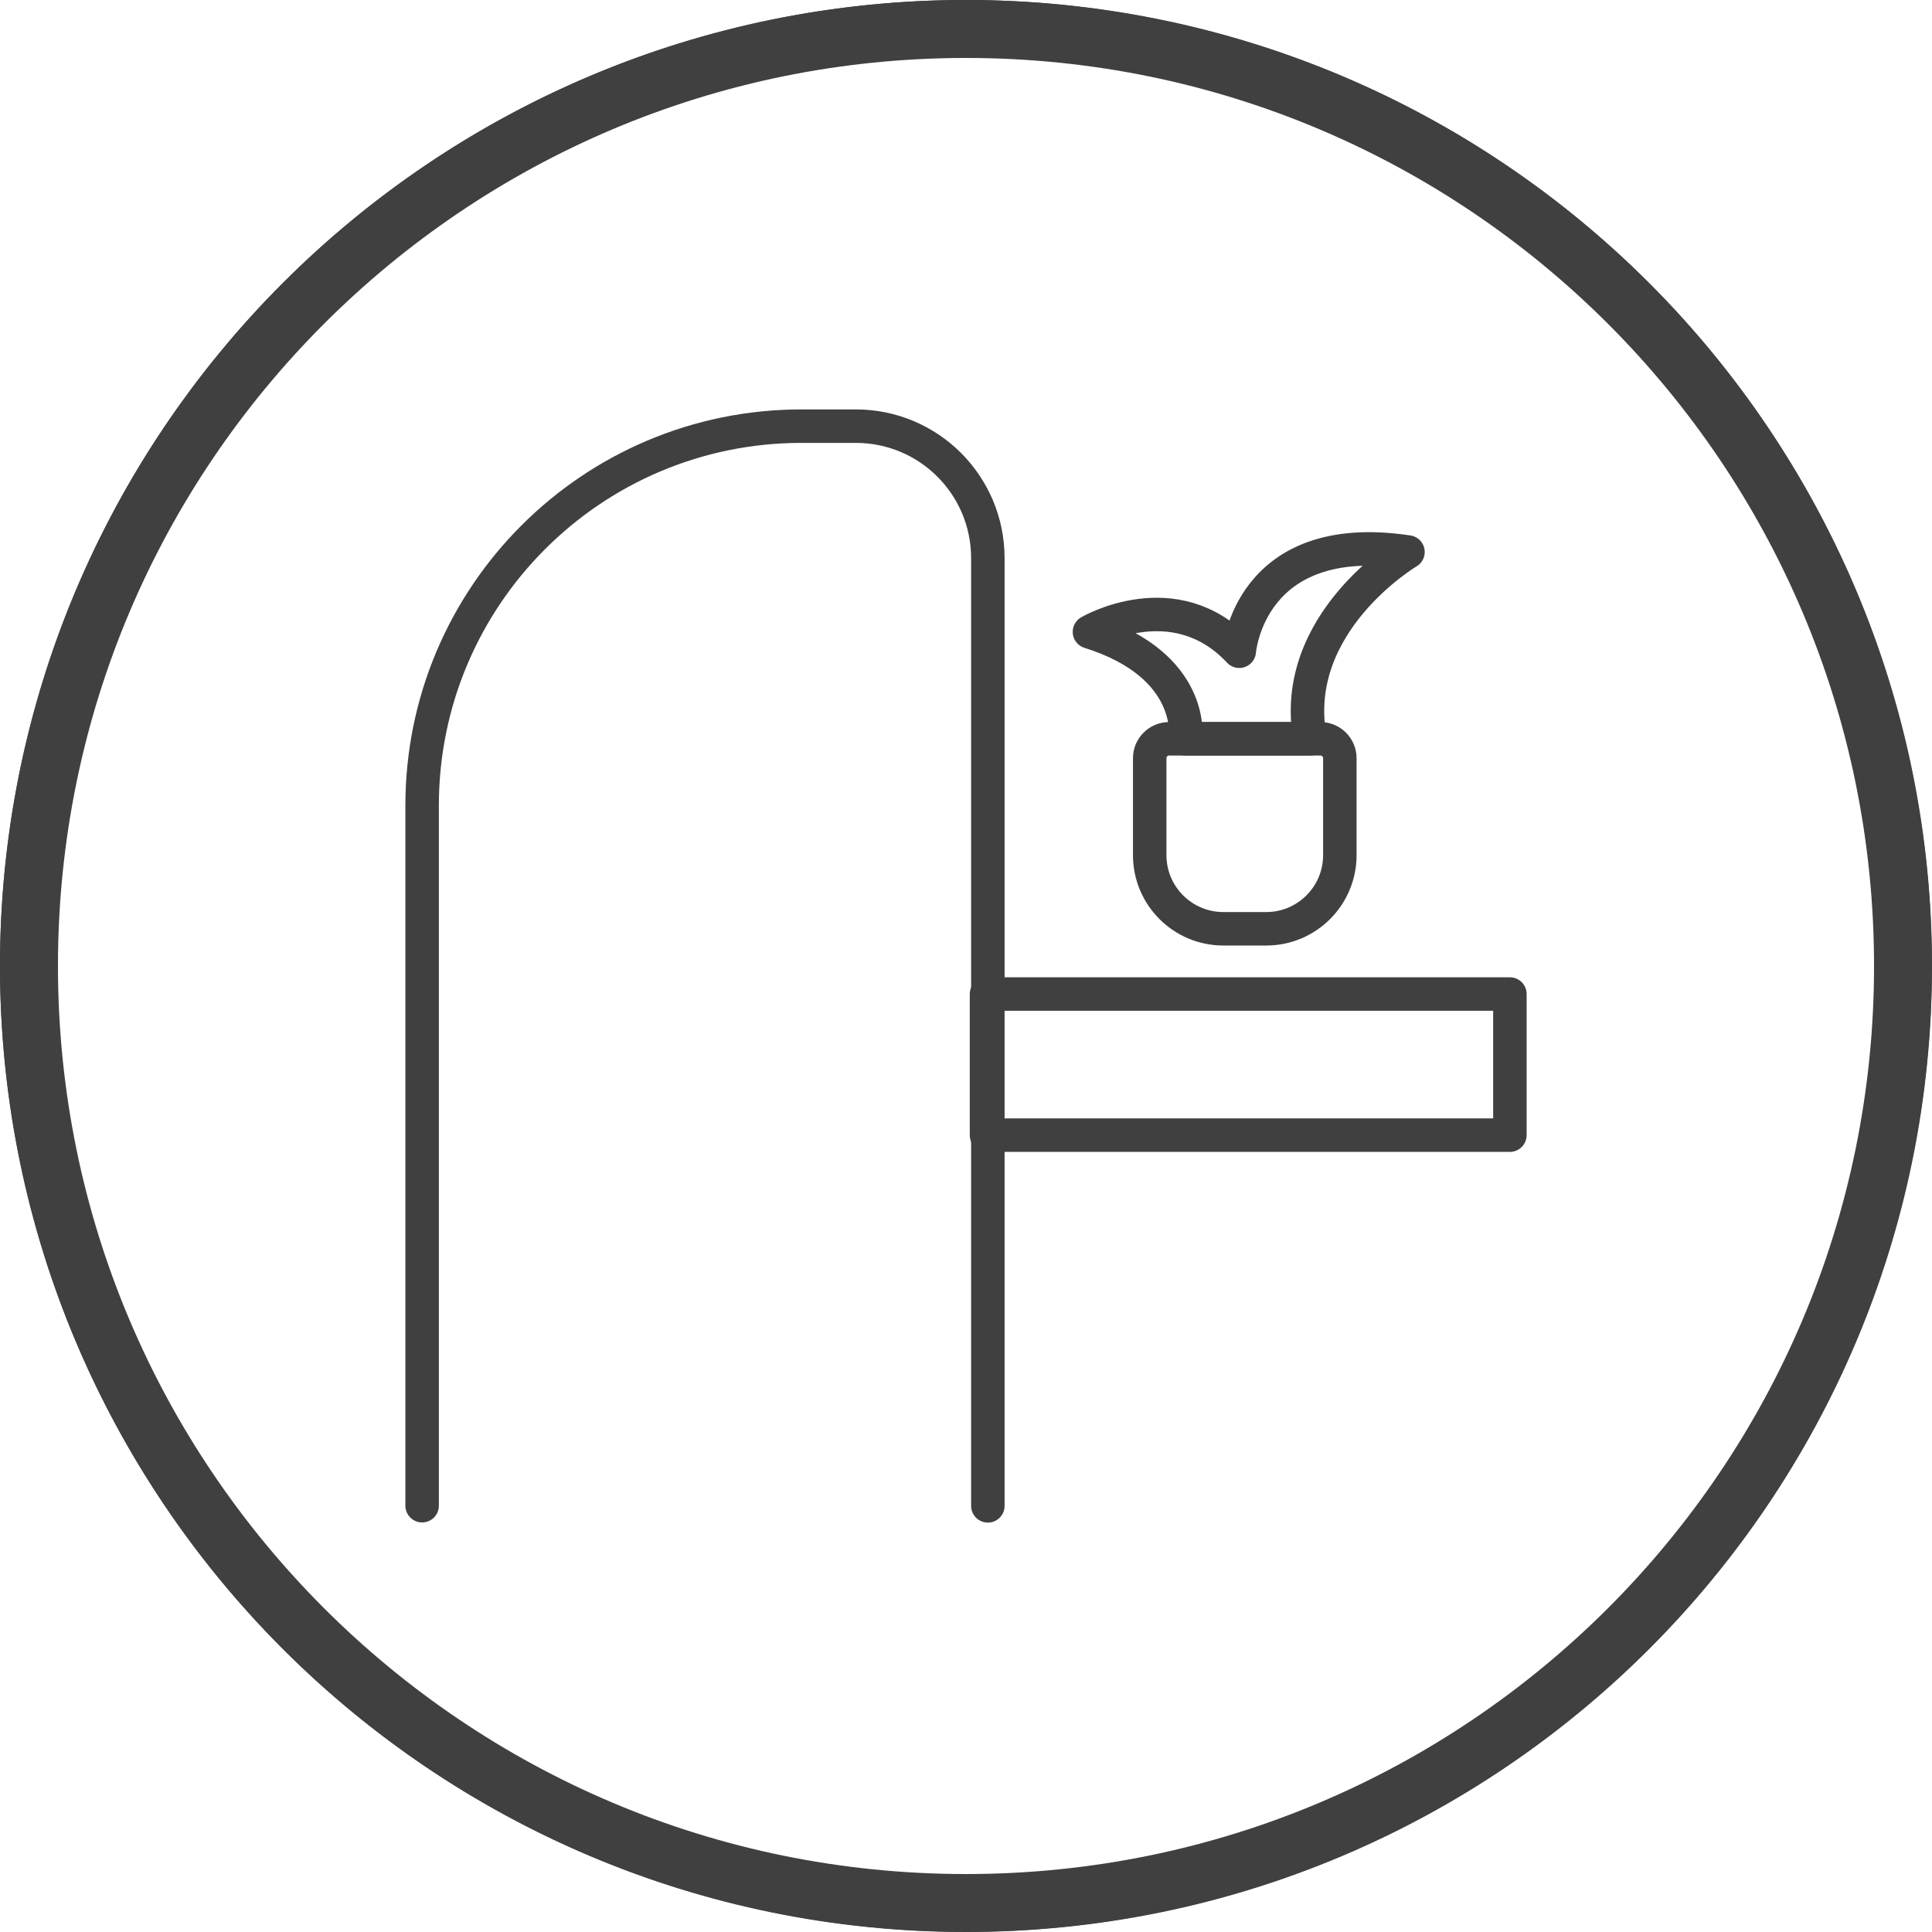
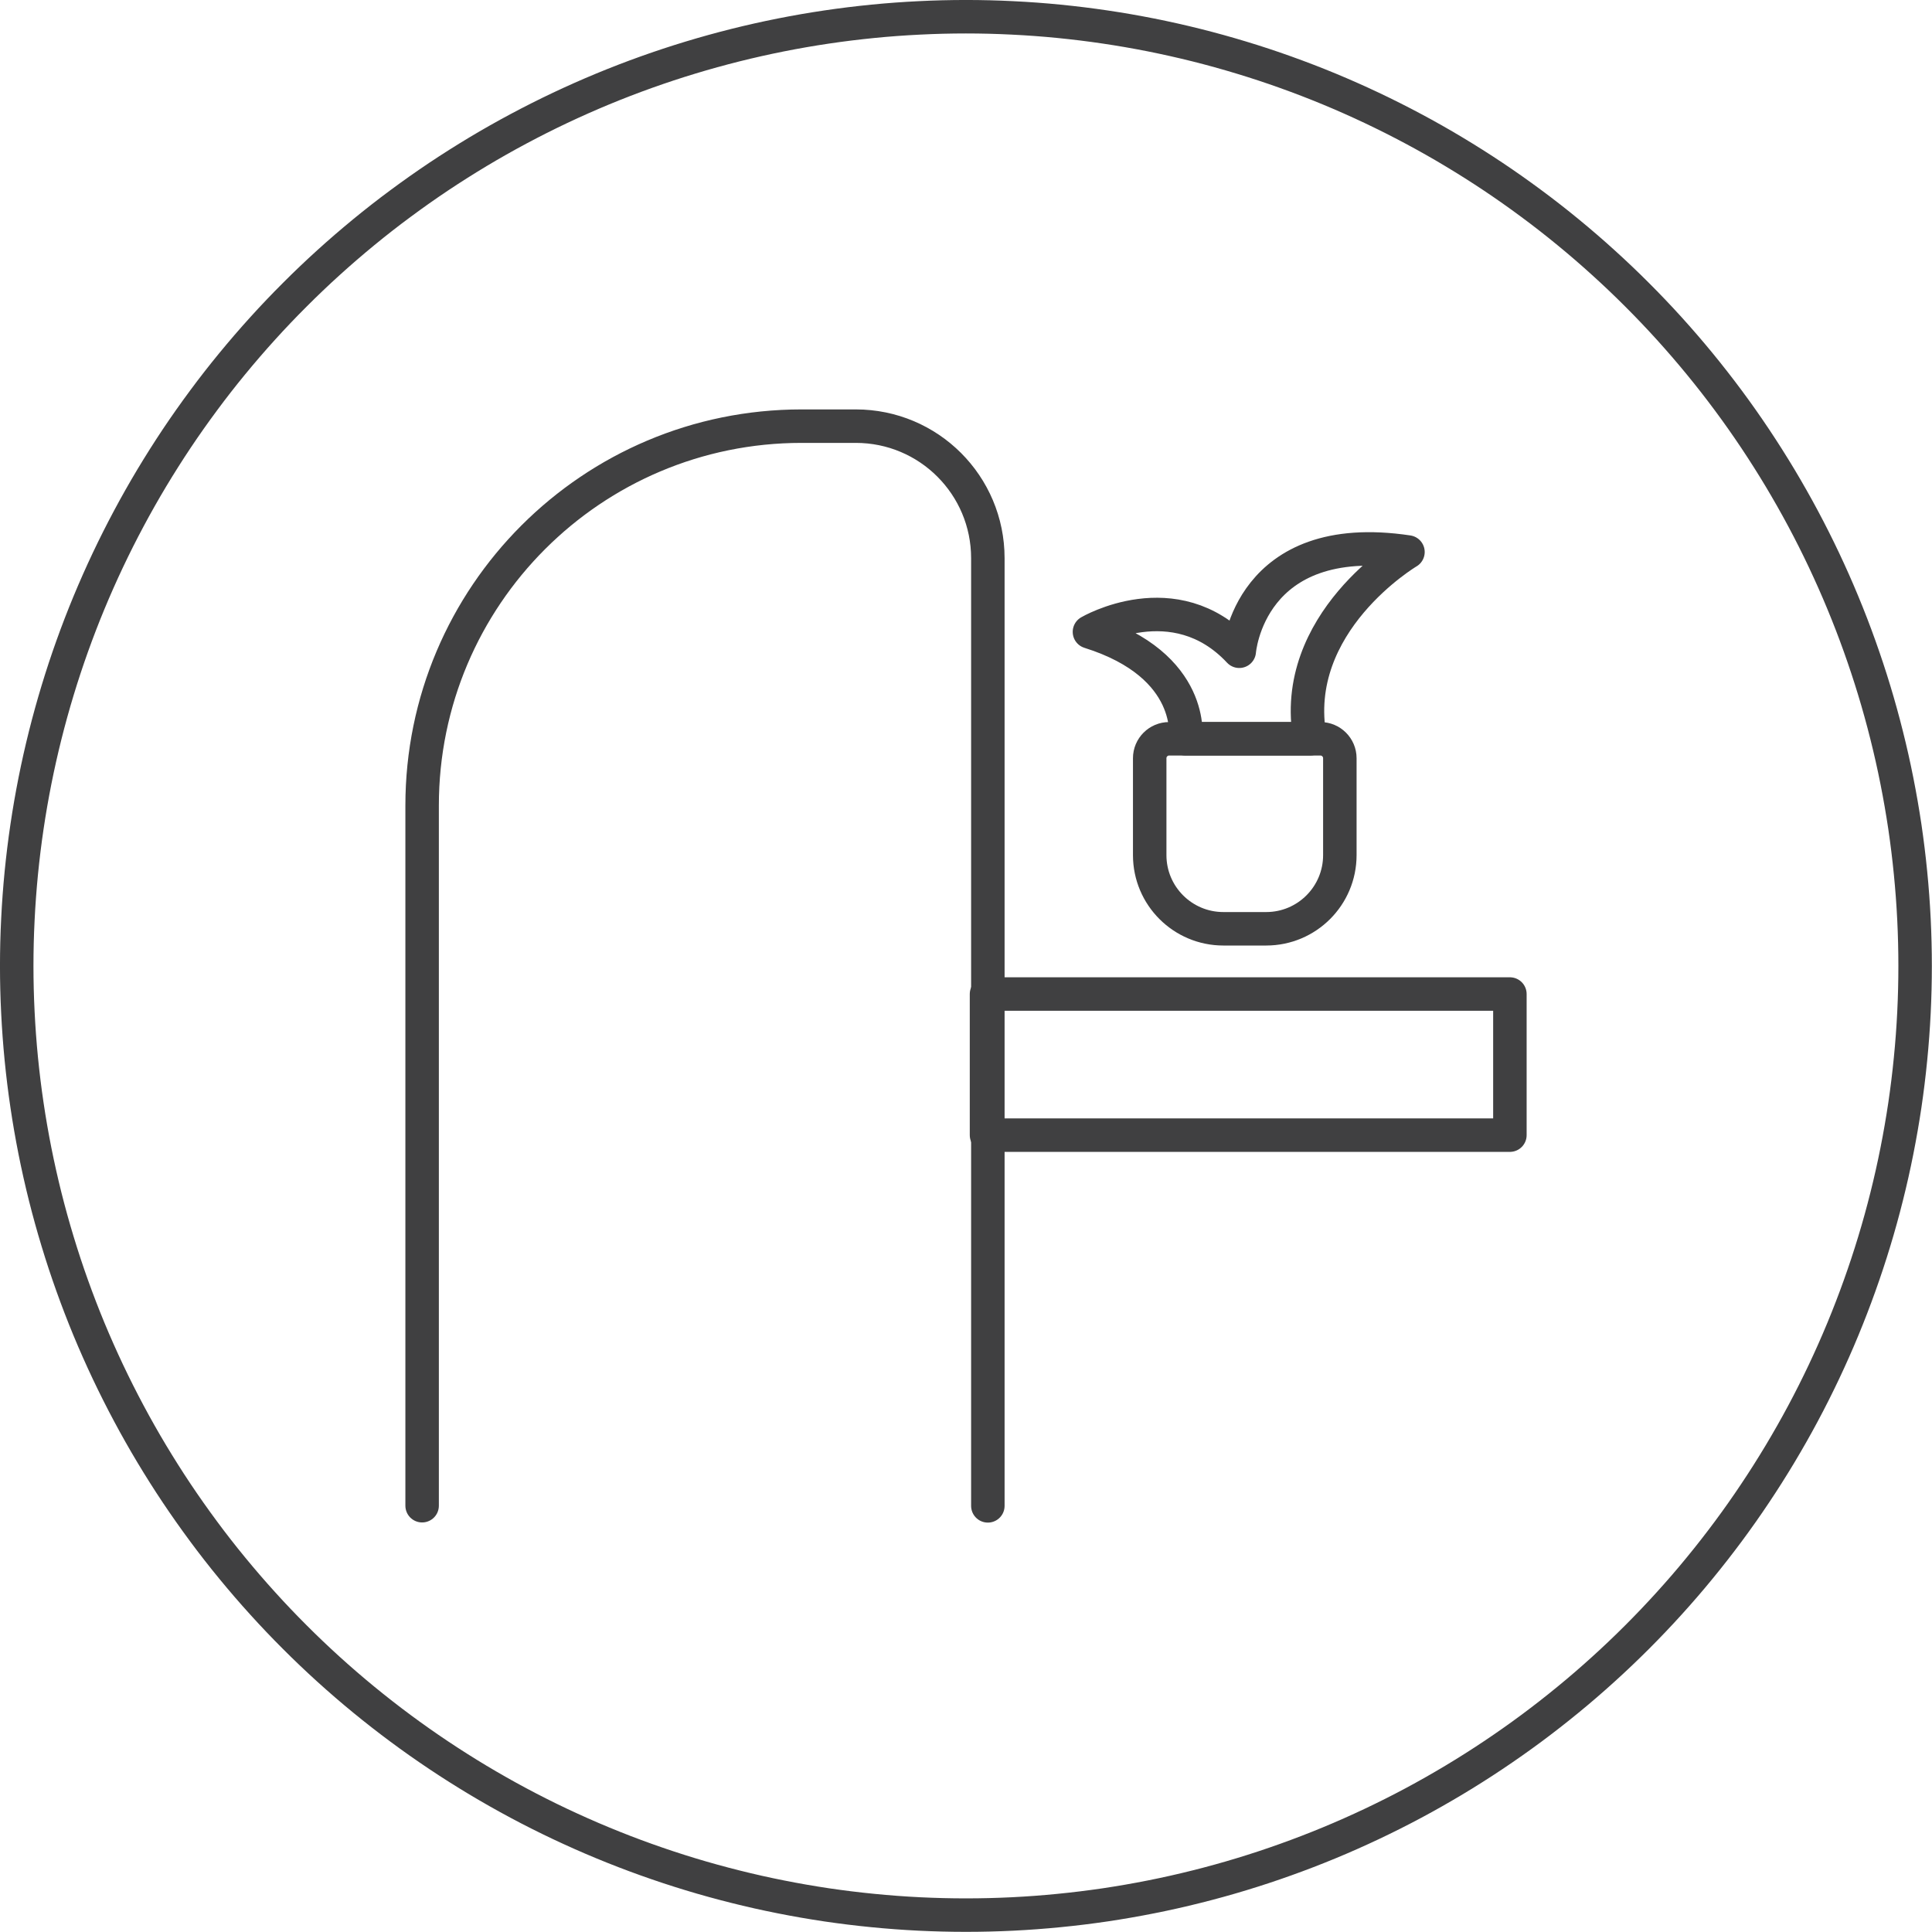
<svg xmlns="http://www.w3.org/2000/svg" version="1.0" preserveAspectRatio="xMidYMid meet" height="400" viewBox="0 0 300 300" zoomAndPan="magnify" width="400">
  <defs>
    <clipPath id="27e3360895">
-       <path clip-rule="nonzero" d="M 150 0 C 67.156 0 0 67.156 0 150 C 0 232.844 67.156 300 150 300 C 232.844 300 300 232.844 300 150 C 300 67.156 232.844 0 150 0 Z M 150 0" />
-     </clipPath>
+       </clipPath>
  </defs>
  <path stroke-miterlimit="4" stroke-opacity="1" stroke-width="2" stroke="#404041" d="M 58.94 59.389 L 90.21 59.389 L 90.21 67.82 L 58.94 67.82 Z M 58.94 59.389" stroke-linejoin="round" fill="none" transform="matrix(2.599, 0, 0, 2.599, 0, 0)" stroke-linecap="round" />
  <path stroke-miterlimit="4" stroke-opacity="1" stroke-width="2" stroke="#404041" d="M 69.861 44.14 L 78.891 44.14 C 79.529 44.14 80.05 44.66 80.05 45.3 L 80.05 51.09 C 80.05 53.52 78.081 55.491 75.65 55.491 L 73.091 55.491 C 70.66 55.491 68.69 53.52 68.69 51.09 L 68.69 45.3 C 68.69 44.66 69.21 44.14 69.85 44.14 Z M 69.861 44.14" stroke-linejoin="round" fill="none" transform="matrix(2.599, 0, 0, 2.599, 0, 0)" stroke-linecap="round" />
  <path stroke-miterlimit="4" stroke-opacity="1" stroke-width="2" stroke="#404041" d="M 70.83 44.14 C 70.83 44.14 71.49 39.76 65.09 37.751 C 65.09 37.751 70.17 34.77 74.041 38.91 C 74.041 38.91 74.6 31.549 84.12 32.98 C 84.12 32.98 76.989 37.201 78.27 44.14 Z M 70.83 44.14" stroke-linejoin="round" fill="none" transform="matrix(2.599, 0, 0, 2.599, 0, 0)" stroke-linecap="round" />
  <path stroke-miterlimit="4" stroke-opacity="1" stroke-width="2" stroke="#404041" d="M 59.02 89.969 L 59.02 33.35 C 59.02 28.99 55.491 25.461 51.13 25.461 L 47.89 25.461 C 35.37 25.461 25.22 35.61 25.22 48.13 L 25.22 89.96" stroke-linejoin="round" fill="none" transform="matrix(2.599, 0, 0, 2.599, 0, 0)" stroke-linecap="round" />
  <path stroke-miterlimit="4" stroke-opacity="1" stroke-width="2" stroke="#404041" d="M 114.42 57.71 C 114.42 58.638 114.397 59.565 114.352 60.493 C 114.306 61.42 114.238 62.344 114.146 63.269 C 114.056 64.193 113.942 65.113 113.807 66.031 C 113.67 66.949 113.511 67.863 113.33 68.774 C 113.15 69.683 112.946 70.59 112.72 71.49 C 112.495 72.39 112.248 73.285 111.978 74.171 C 111.709 75.06 111.417 75.942 111.104 76.815 C 110.792 77.688 110.458 78.554 110.103 79.412 C 109.749 80.269 109.371 81.118 108.975 81.957 C 108.578 82.795 108.162 83.624 107.724 84.443 C 107.287 85.262 106.828 86.069 106.352 86.864 C 105.874 87.661 105.378 88.445 104.862 89.216 C 104.347 89.989 103.813 90.746 103.26 91.492 C 102.707 92.237 102.136 92.969 101.547 93.686 C 100.959 94.405 100.352 95.107 99.73 95.793 C 99.106 96.482 98.466 97.154 97.81 97.81 C 97.154 98.466 96.482 99.106 95.793 99.73 C 95.107 100.352 94.405 100.959 93.686 101.547 C 92.969 102.136 92.237 102.707 91.492 103.26 C 90.746 103.813 89.987 104.347 89.216 104.862 C 88.445 105.378 87.661 105.874 86.864 106.352 C 86.069 106.828 85.262 107.287 84.443 107.724 C 83.625 108.162 82.795 108.578 81.957 108.975 C 81.118 109.371 80.269 109.749 79.412 110.103 C 78.554 110.458 77.688 110.792 76.815 111.104 C 75.942 111.417 75.06 111.709 74.171 111.978 C 73.285 112.248 72.39 112.495 71.49 112.72 C 70.59 112.946 69.683 113.15 68.774 113.33 C 67.863 113.511 66.949 113.67 66.031 113.807 C 65.113 113.942 64.193 114.056 63.269 114.146 C 62.344 114.238 61.42 114.306 60.493 114.352 C 59.565 114.397 58.638 114.42 57.71 114.42 C 56.782 114.42 55.854 114.397 54.927 114.352 C 54.001 114.306 53.075 114.238 52.151 114.146 C 51.228 114.056 50.307 113.942 49.388 113.807 C 48.472 113.67 47.556 113.511 46.647 113.33 C 45.736 113.15 44.831 112.946 43.931 112.72 C 43.031 112.495 42.136 112.248 41.248 111.978 C 40.36 111.709 39.479 111.417 38.604 111.104 C 37.731 110.792 36.865 110.458 36.009 110.103 C 35.151 109.749 34.303 109.371 33.463 108.975 C 32.624 108.578 31.796 108.162 30.977 107.724 C 30.159 107.287 29.352 106.828 28.555 106.352 C 27.759 105.874 26.976 105.378 26.203 104.862 C 25.432 104.347 24.673 103.813 23.928 103.26 C 23.182 102.707 22.452 102.136 21.733 101.547 C 21.016 100.959 20.313 100.352 19.626 99.73 C 18.938 99.106 18.266 98.466 17.611 97.81 C 16.954 97.154 16.314 96.482 15.691 95.793 C 15.068 95.107 14.462 94.403 13.873 93.686 C 13.283 92.969 12.712 92.237 12.161 91.492 C 11.608 90.746 11.073 89.987 10.557 89.216 C 10.042 88.445 9.546 87.661 9.068 86.864 C 8.591 86.069 8.134 85.262 7.697 84.443 C 7.259 83.624 6.842 82.795 6.445 81.957 C 6.048 81.118 5.672 80.269 5.316 79.412 C 4.961 78.554 4.628 77.688 4.315 76.815 C 4.002 75.942 3.711 75.06 3.442 74.171 C 3.173 73.285 2.925 72.39 2.699 71.49 C 2.474 70.59 2.271 69.683 2.089 68.774 C 1.909 67.863 1.749 66.949 1.614 66.031 C 1.477 65.113 1.365 64.193 1.273 63.269 C 1.183 62.344 1.114 61.42 1.069 60.493 C 1.022 59.565 0.999 58.638 0.999 57.71 C 0.999 56.782 1.022 55.854 1.069 54.927 C 1.114 54.001 1.183 53.075 1.273 52.151 C 1.365 51.228 1.477 50.307 1.614 49.388 C 1.749 48.472 1.909 47.556 2.089 46.647 C 2.271 45.736 2.474 44.831 2.699 43.931 C 2.925 43.031 3.173 42.136 3.442 41.248 C 3.711 40.36 4.002 39.479 4.315 38.604 C 4.628 37.731 4.961 36.865 5.316 36.009 C 5.672 35.151 6.048 34.303 6.445 33.463 C 6.842 32.624 7.259 31.796 7.697 30.977 C 8.134 30.159 8.591 29.352 9.068 28.555 C 9.546 27.759 10.042 26.976 10.557 26.203 C 11.073 25.432 11.608 24.673 12.161 23.928 C 12.712 23.182 13.283 22.452 13.873 21.733 C 14.462 21.016 15.068 20.313 15.691 19.626 C 16.314 18.938 16.954 18.266 17.611 17.611 C 18.266 16.954 18.938 16.314 19.626 15.691 C 20.313 15.068 21.016 14.462 21.733 13.873 C 22.452 13.283 23.182 12.712 23.928 12.161 C 24.673 11.608 25.432 11.073 26.203 10.557 C 26.976 10.042 27.759 9.546 28.555 9.068 C 29.352 8.591 30.159 8.134 30.977 7.697 C 31.796 7.259 32.624 6.842 33.463 6.445 C 34.303 6.048 35.151 5.672 36.009 5.316 C 36.865 4.961 37.731 4.628 38.604 4.315 C 39.479 4.002 40.36 3.711 41.248 3.442 C 42.136 3.173 43.031 2.925 43.931 2.699 C 44.831 2.474 45.736 2.271 46.647 2.089 C 47.556 1.909 48.472 1.749 49.388 1.614 C 50.307 1.477 51.228 1.365 52.151 1.273 C 53.075 1.181 54.001 1.114 54.927 1.069 C 55.854 1.022 56.782 0.999 57.71 0.999 C 58.638 0.999 59.565 1.022 60.493 1.069 C 61.42 1.114 62.344 1.181 63.269 1.273 C 64.193 1.365 65.113 1.477 66.031 1.614 C 66.949 1.749 67.863 1.909 68.774 2.089 C 69.683 2.271 70.59 2.474 71.49 2.699 C 72.39 2.925 73.285 3.173 74.171 3.442 C 75.06 3.711 75.942 4.002 76.815 4.315 C 77.688 4.628 78.554 4.961 79.412 5.316 C 80.269 5.672 81.118 6.048 81.957 6.445 C 82.795 6.842 83.625 7.259 84.443 7.697 C 85.262 8.134 86.069 8.591 86.864 9.068 C 87.661 9.546 88.445 10.042 89.216 10.557 C 89.989 11.073 90.746 11.608 91.492 12.161 C 92.237 12.712 92.969 13.283 93.686 13.873 C 94.405 14.462 95.107 15.068 95.793 15.691 C 96.482 16.314 97.154 16.954 97.81 17.611 C 98.466 18.266 99.106 18.938 99.73 19.626 C 100.352 20.313 100.959 21.016 101.547 21.733 C 102.136 22.452 102.707 23.182 103.26 23.928 C 103.813 24.673 104.347 25.432 104.862 26.203 C 105.378 26.976 105.874 27.759 106.352 28.555 C 106.828 29.352 107.287 30.159 107.724 30.977 C 108.162 31.796 108.578 32.624 108.975 33.463 C 109.371 34.303 109.749 35.151 110.103 36.009 C 110.458 36.865 110.792 37.731 111.104 38.604 C 111.417 39.479 111.709 40.36 111.978 41.248 C 112.248 42.136 112.495 43.031 112.72 43.931 C 112.946 44.831 113.15 45.736 113.33 46.647 C 113.511 47.556 113.67 48.472 113.807 49.388 C 113.942 50.307 114.056 51.228 114.146 52.151 C 114.238 53.075 114.306 54.001 114.352 54.927 C 114.397 55.854 114.42 56.782 114.42 57.71 Z M 114.42 57.71" stroke-linejoin="round" fill="none" transform="matrix(2.599, 0, 0, 2.599, 0, 0)" stroke-linecap="round" />
  <g clip-path="url(#27e3360895)">
    <path stroke-miterlimit="4" stroke-opacity="1" stroke-width="24" stroke="#404041" d="M 200 0 C 89.542 0 -0 89.542 -0 200 C -0 310.458 89.542 400 200 400 C 310.458 400 400 310.458 400 200 C 400 89.542 310.458 0 200 0 Z M 200 0" stroke-linejoin="miter" fill="none" transform="matrix(0.75, 0, 0, 0.75, 0, -0)" stroke-linecap="butt" />
  </g>
</svg>